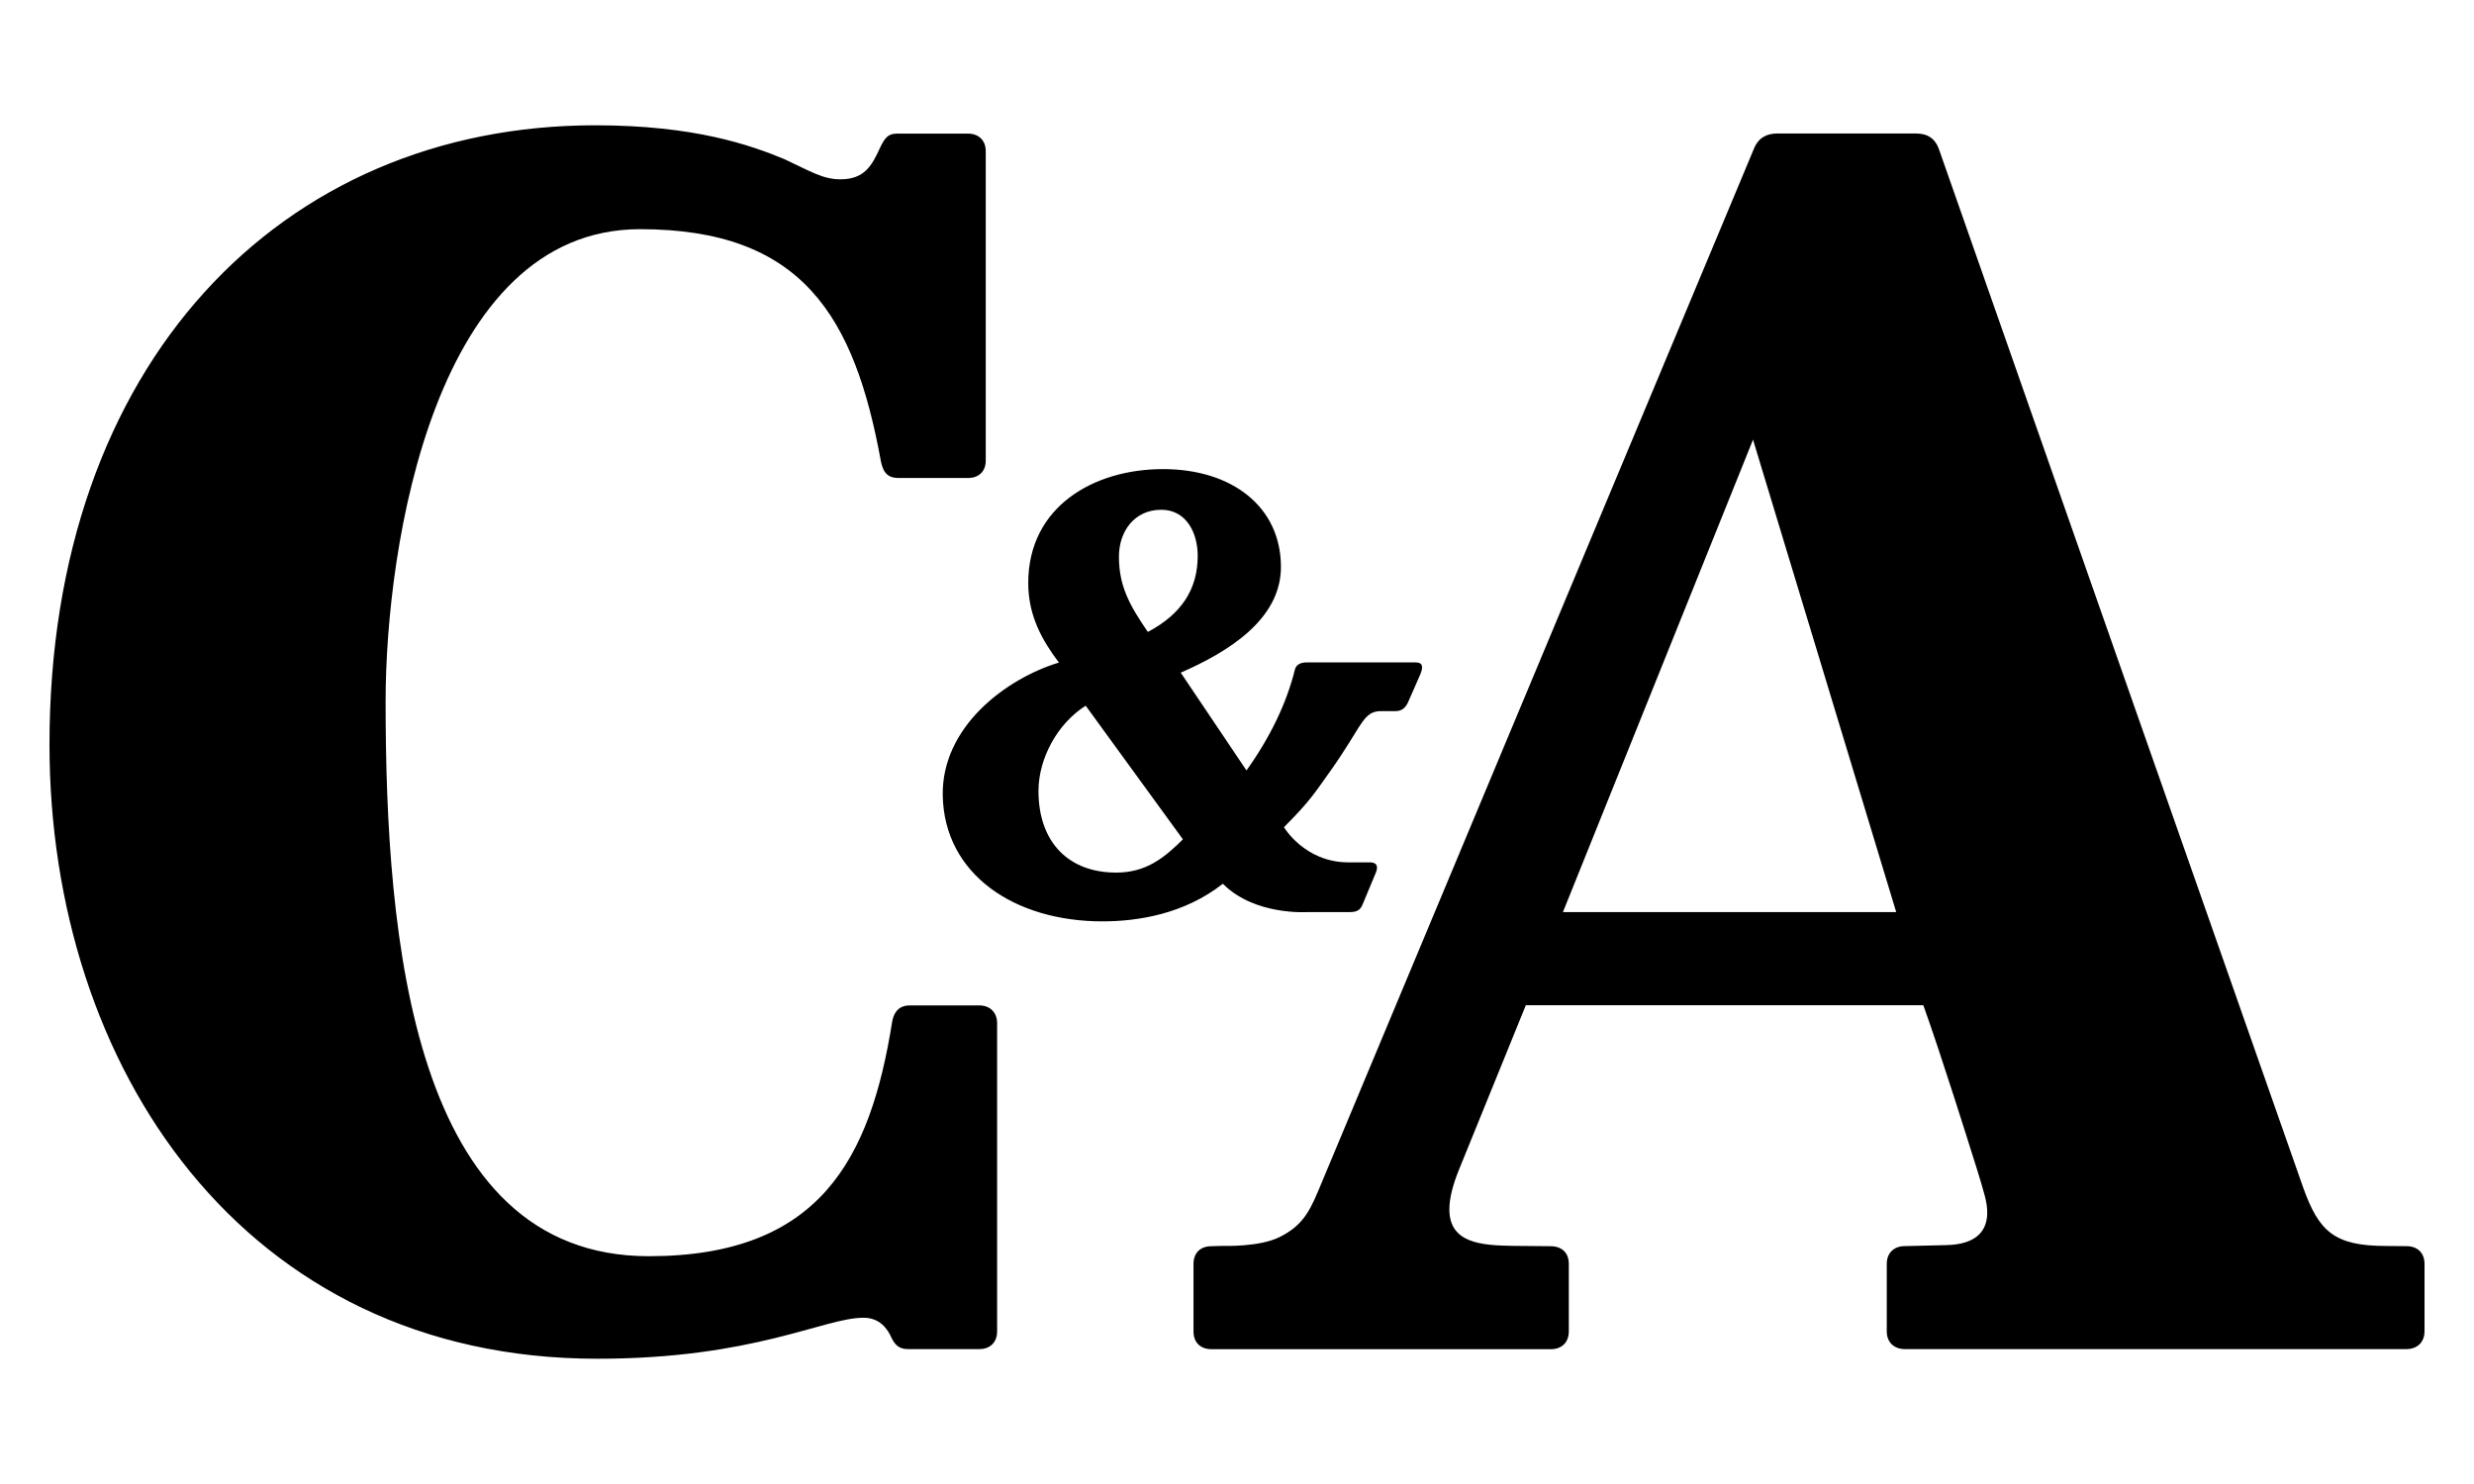
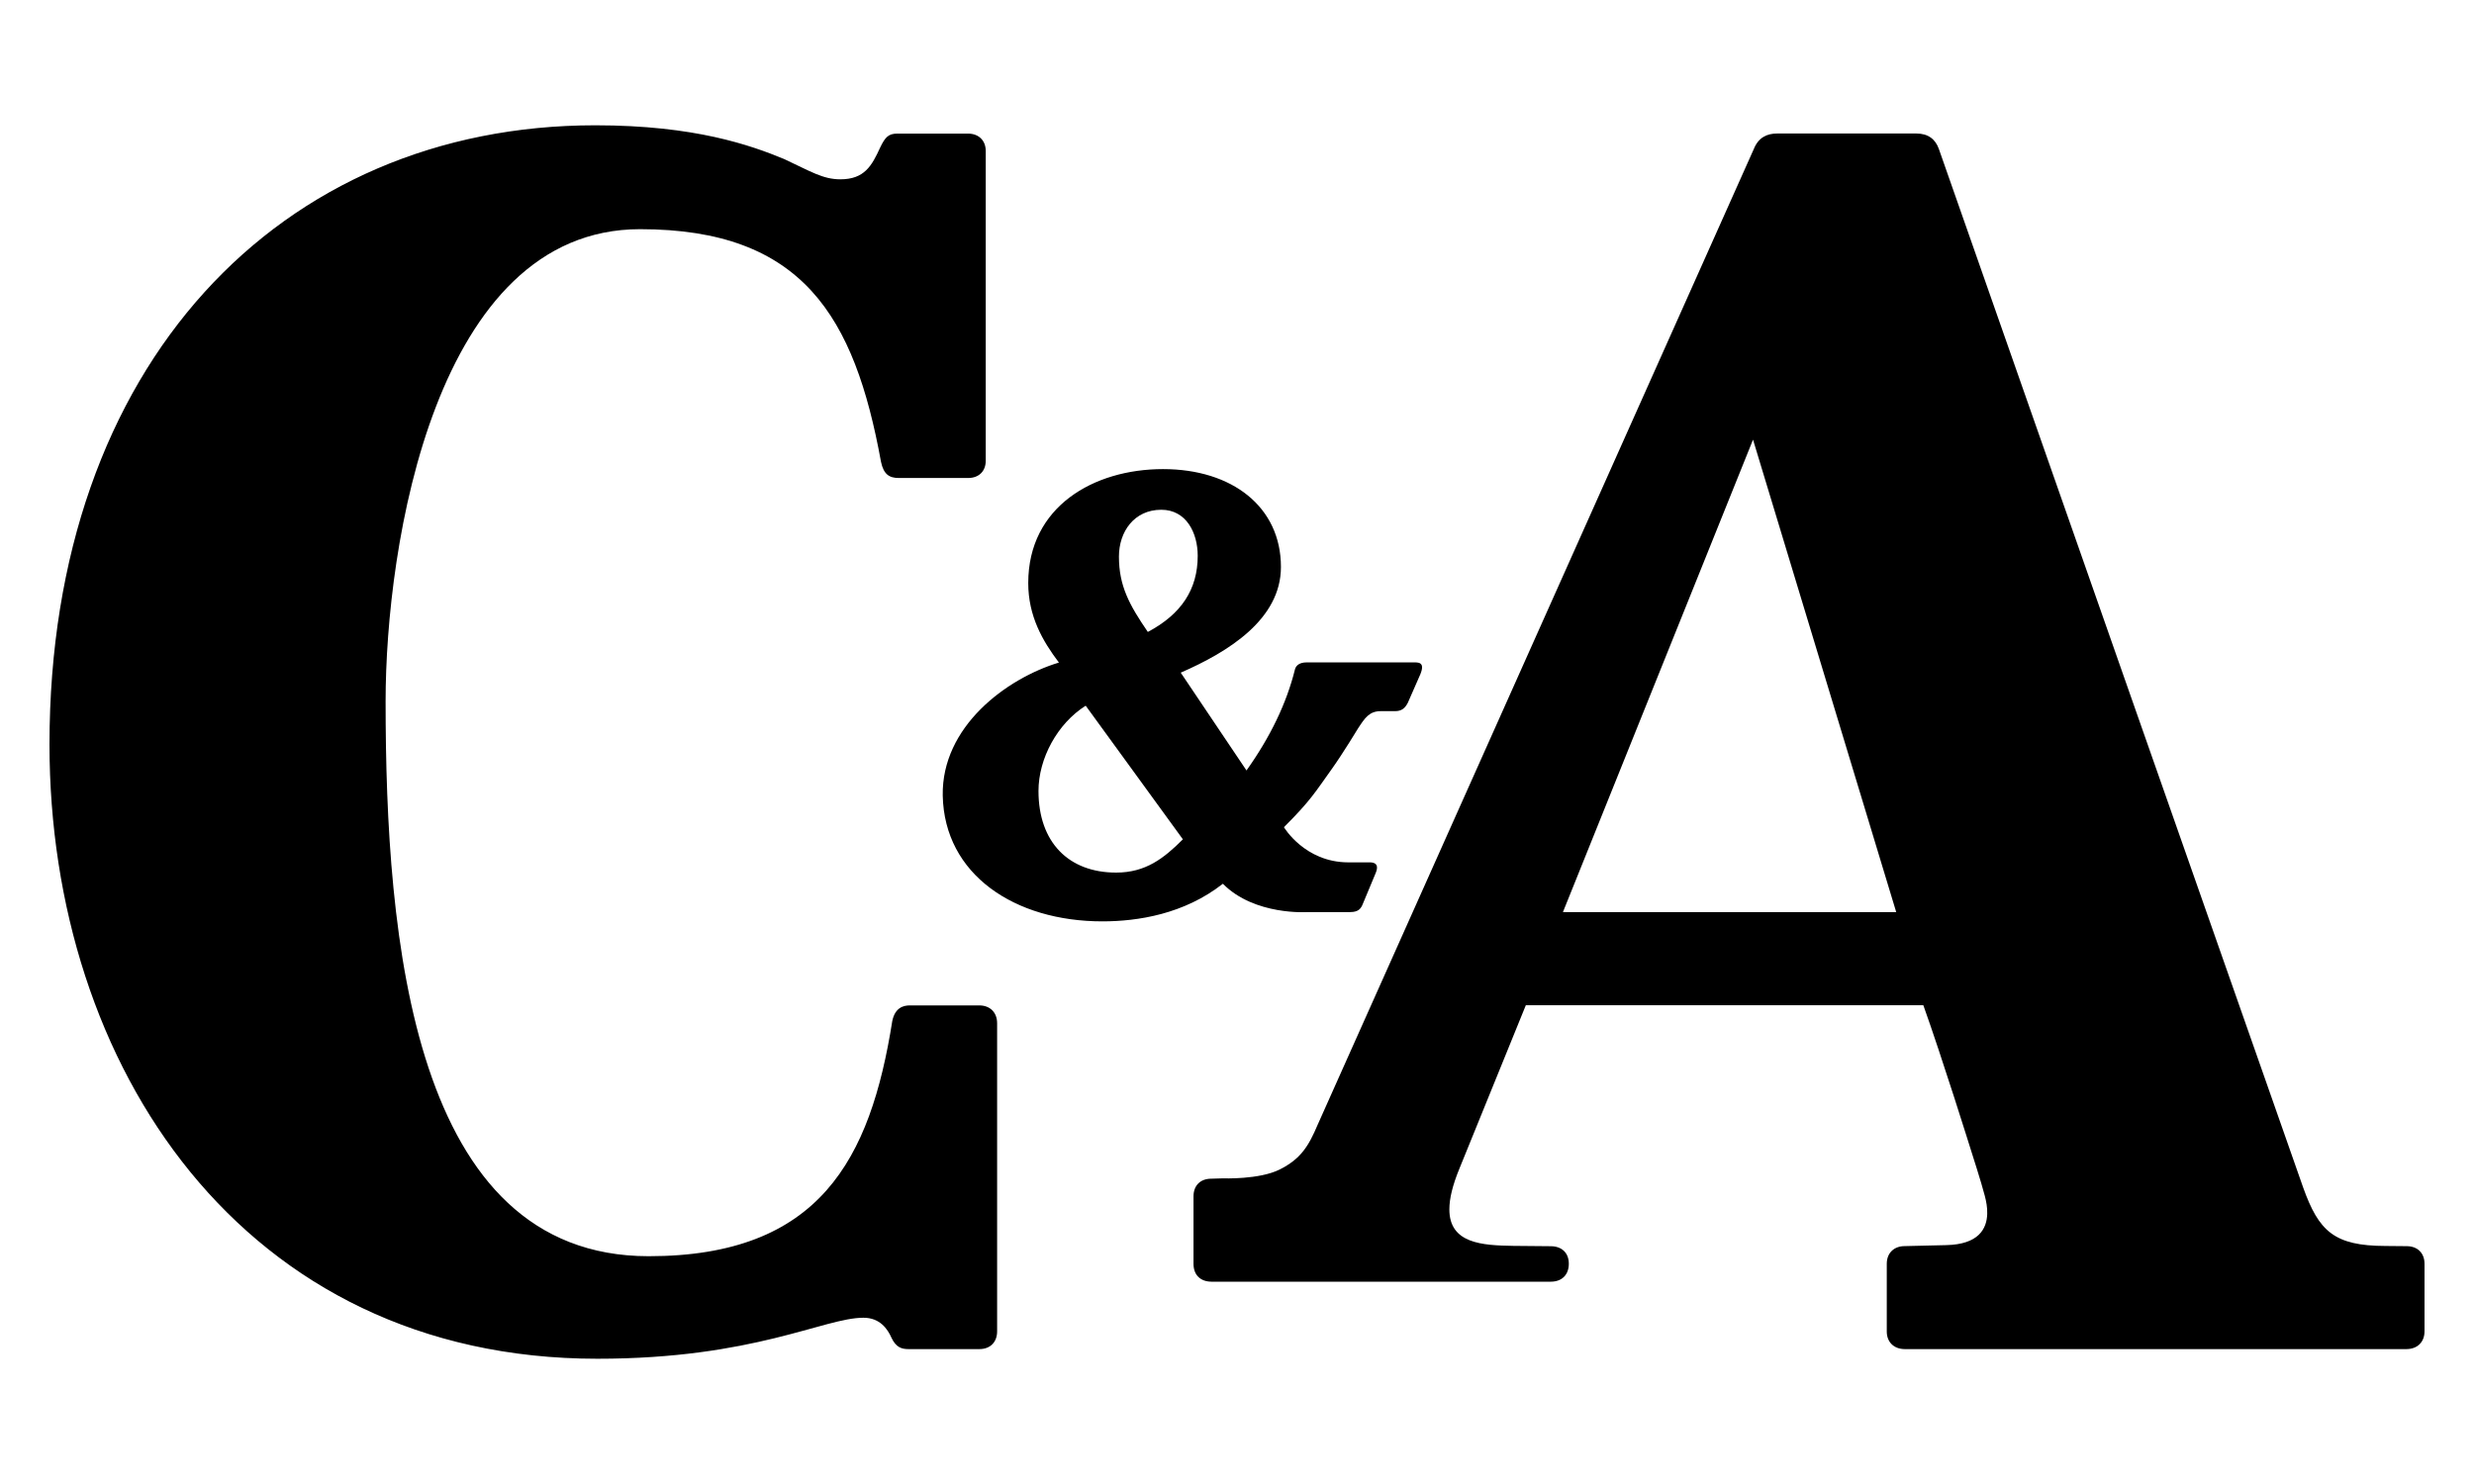
<svg xmlns="http://www.w3.org/2000/svg" id="Calque_2" viewBox="0 0 500 300">
  <defs>
    <style>
      .cls-1 {
        fill: none;
      }
    </style>
  </defs>
  <g id="Calque_1-2" data-name="Calque_1">
    <g id="Logo-ca">
      <g id="rectangle">
-         <rect class="cls-1" width="500" height="300" />
-       </g>
-       <path id="logo_x5F_c-et-a" d="M239.06,169.67l-19.64-27.01c-5.7,3.6-9.54,10.64-9.54,17.24,0,10.37,6.09,16.5,15.69,16.5,5.97,0,9.63-2.87,13.49-6.72ZM226.14,112.52c0,5.93,2.1,9.77,5.84,15.23,6.78-3.59,10.08-8.62,10.08-15.39,0-4.66-2.32-9.31-7.36-9.31-5.49,0-8.56,4.44-8.56,9.47ZM247.14,178.66c-7.83,6.13-17.16,7.6-24.35,7.6-17.69,0-31.94-9.43-32.26-25.43-.25-13.92,12.8-23.65,23.48-26.89-3.32-4.39-6.2-9.4-6.2-16.08,0-15.46,13.25-23.03,27.24-23.03s23.83,7.65,23.83,19.78c0,10.58-10.6,17.16-20.25,21.37l13.29,19.77c4.82-6.78,8.09-13.57,9.78-20.37.13-.55.59-1.48,2.42-1.48h21.28c1.2,0,2.69-.16,1.66,2.39l-2.53,5.77c-.58,1.14-1.29,1.69-2.52,1.7h-2.94c-2.33,0-3.22,1.37-4.6,3.48,0,0-3.05,5.04-5.23,8.1-3.49,4.88-4.34,6.47-9.75,11.88,0,0,4.17,7.08,12.96,7.11h3.84c.64,0,2.71-.25,1.76,2.11l-2.6,6.24c-.36.91-.82,1.7-2.56,1.7h-8.59s-10.72.77-17.15-5.72ZM383.23,184.39l-28.94-95.51-38.42,95.51h67.36ZM490,255.48v13.63c0,2.27-1.5,3.6-3.63,3.62h-101.43c-2.24-.02-3.62-1.47-3.62-3.55v-13.7c0-2.19,1.48-3.57,3.62-3.57l8.38-.2c6.57-.14,8.2-3.29,8.3-6.3.05-1.31-.22-2.62-.48-3.63-.69-2.7-2.77-9.15-2.77-9.15,0,0-5.93-19.02-9.66-29.41h-80.34l-13.42,33.02c-1.41,3.44-2.03,6.11-2.03,8.22-.02,6.94,6.63,7.3,12.9,7.4l7.64.07c2.16.03,3.6,1.31,3.6,3.55v13.65c0,2.2-1.37,3.6-3.6,3.62h-68.65c-2.15-.02-3.6-1.31-3.6-3.6v-13.65c0-2.19,1.38-3.57,3.6-3.57l2.34-.07s7.36.29,11.5-1.8c4.22-2.12,5.81-4.69,7.64-9.01L354.45,30.12c.95-2.37,2.71-3.13,4.71-3.13h28.15c2.35,0,3.84,1.13,4.54,3.13,7.99,22.87,73.59,209.89,73.63,209.96,3.16,8.83,6.26,11.77,16.6,11.8l4.31.04c2.16,0,3.61,1.36,3.61,3.57ZM201.52,206.83v62.31c0,2.19-1.39,3.59-3.6,3.59h-14.34c-1.4,0-2.5-.38-3.4-2.27-.81-1.84-2.37-4.07-5.68-4.07-7.97,0-22.1,8.29-53.78,8.29-71.7,0-110.72-59.26-110.72-124.18,0-76.88,46.72-125.17,110.31-125.17,20.16,0,31.45,4.05,38.16,6.82,5.38,2.51,7.84,4.1,11.37,4.1,4.86,0,6.36-2.74,8.03-6.4,1.02-2.13,1.69-2.84,3.48-2.84h14.3c2.13,0,3.61,1.38,3.57,3.62v62.42c.03,2.18-1.35,3.58-3.57,3.58h-14c-1.94,0-3.07-.75-3.6-3.27-5.34-29.33-15.81-47.03-48.7-47.03-41.46,0-51.42,63.94-51.42,95.46,0,48,5.42,112.16,53.16,112.16,34.56,0,44.82-19.59,49.24-47.54.55-2.71,2.26-3.16,3.51-3.16h14.08c2.09,0,3.6,1.34,3.6,3.61Z" />
+         </g>
+       <path id="logo_x5F_c-et-a" d="M239.06,169.67l-19.64-27.01c-5.7,3.6-9.54,10.64-9.54,17.24,0,10.37,6.09,16.5,15.69,16.5,5.97,0,9.63-2.87,13.49-6.72ZM226.14,112.52c0,5.93,2.1,9.77,5.84,15.23,6.78-3.59,10.08-8.62,10.08-15.39,0-4.66-2.32-9.31-7.36-9.31-5.49,0-8.56,4.44-8.56,9.47ZM247.14,178.66c-7.83,6.13-17.16,7.6-24.35,7.6-17.69,0-31.94-9.43-32.26-25.43-.25-13.92,12.8-23.65,23.48-26.89-3.32-4.39-6.2-9.4-6.2-16.08,0-15.46,13.25-23.03,27.24-23.03s23.83,7.65,23.83,19.78c0,10.58-10.6,17.16-20.25,21.37l13.29,19.77c4.82-6.78,8.09-13.57,9.78-20.37.13-.55.59-1.48,2.42-1.48h21.28c1.2,0,2.69-.16,1.66,2.39l-2.53,5.77c-.58,1.14-1.29,1.69-2.52,1.7h-2.94c-2.33,0-3.22,1.37-4.6,3.48,0,0-3.05,5.04-5.23,8.1-3.49,4.88-4.34,6.47-9.75,11.88,0,0,4.17,7.08,12.96,7.11h3.84c.64,0,2.71-.25,1.76,2.11l-2.6,6.24c-.36.91-.82,1.7-2.56,1.7h-8.59s-10.72.77-17.15-5.72ZM383.23,184.39l-28.94-95.51-38.42,95.51h67.36ZM490,255.48v13.63c0,2.27-1.5,3.6-3.63,3.62h-101.43c-2.24-.02-3.62-1.47-3.62-3.55v-13.7c0-2.19,1.48-3.57,3.62-3.57l8.38-.2c6.57-.14,8.2-3.29,8.3-6.3.05-1.31-.22-2.62-.48-3.63-.69-2.7-2.77-9.15-2.77-9.15,0,0-5.93-19.02-9.66-29.41h-80.34l-13.42,33.02c-1.41,3.44-2.03,6.11-2.03,8.22-.02,6.94,6.63,7.3,12.9,7.4l7.64.07c2.16.03,3.6,1.31,3.6,3.55c0,2.2-1.37,3.6-3.6,3.62h-68.65c-2.15-.02-3.6-1.31-3.6-3.6v-13.65c0-2.19,1.38-3.57,3.6-3.57l2.34-.07s7.36.29,11.5-1.8c4.22-2.12,5.81-4.69,7.64-9.01L354.45,30.12c.95-2.37,2.71-3.13,4.71-3.13h28.15c2.35,0,3.84,1.13,4.54,3.13,7.99,22.87,73.59,209.89,73.63,209.96,3.16,8.83,6.26,11.77,16.6,11.8l4.31.04c2.16,0,3.61,1.36,3.61,3.57ZM201.52,206.83v62.31c0,2.19-1.39,3.59-3.6,3.59h-14.34c-1.4,0-2.5-.38-3.4-2.27-.81-1.84-2.37-4.07-5.68-4.07-7.97,0-22.1,8.29-53.78,8.29-71.7,0-110.72-59.26-110.72-124.18,0-76.88,46.72-125.17,110.31-125.17,20.16,0,31.45,4.05,38.16,6.82,5.38,2.51,7.84,4.1,11.37,4.1,4.86,0,6.36-2.74,8.03-6.4,1.02-2.13,1.69-2.84,3.48-2.84h14.3c2.13,0,3.61,1.38,3.57,3.62v62.42c.03,2.18-1.35,3.58-3.57,3.58h-14c-1.94,0-3.07-.75-3.6-3.27-5.34-29.33-15.81-47.03-48.7-47.03-41.46,0-51.42,63.94-51.42,95.46,0,48,5.42,112.16,53.16,112.16,34.56,0,44.82-19.59,49.24-47.54.55-2.71,2.26-3.16,3.51-3.16h14.08c2.09,0,3.6,1.34,3.6,3.61Z" />
    </g>
  </g>
</svg>